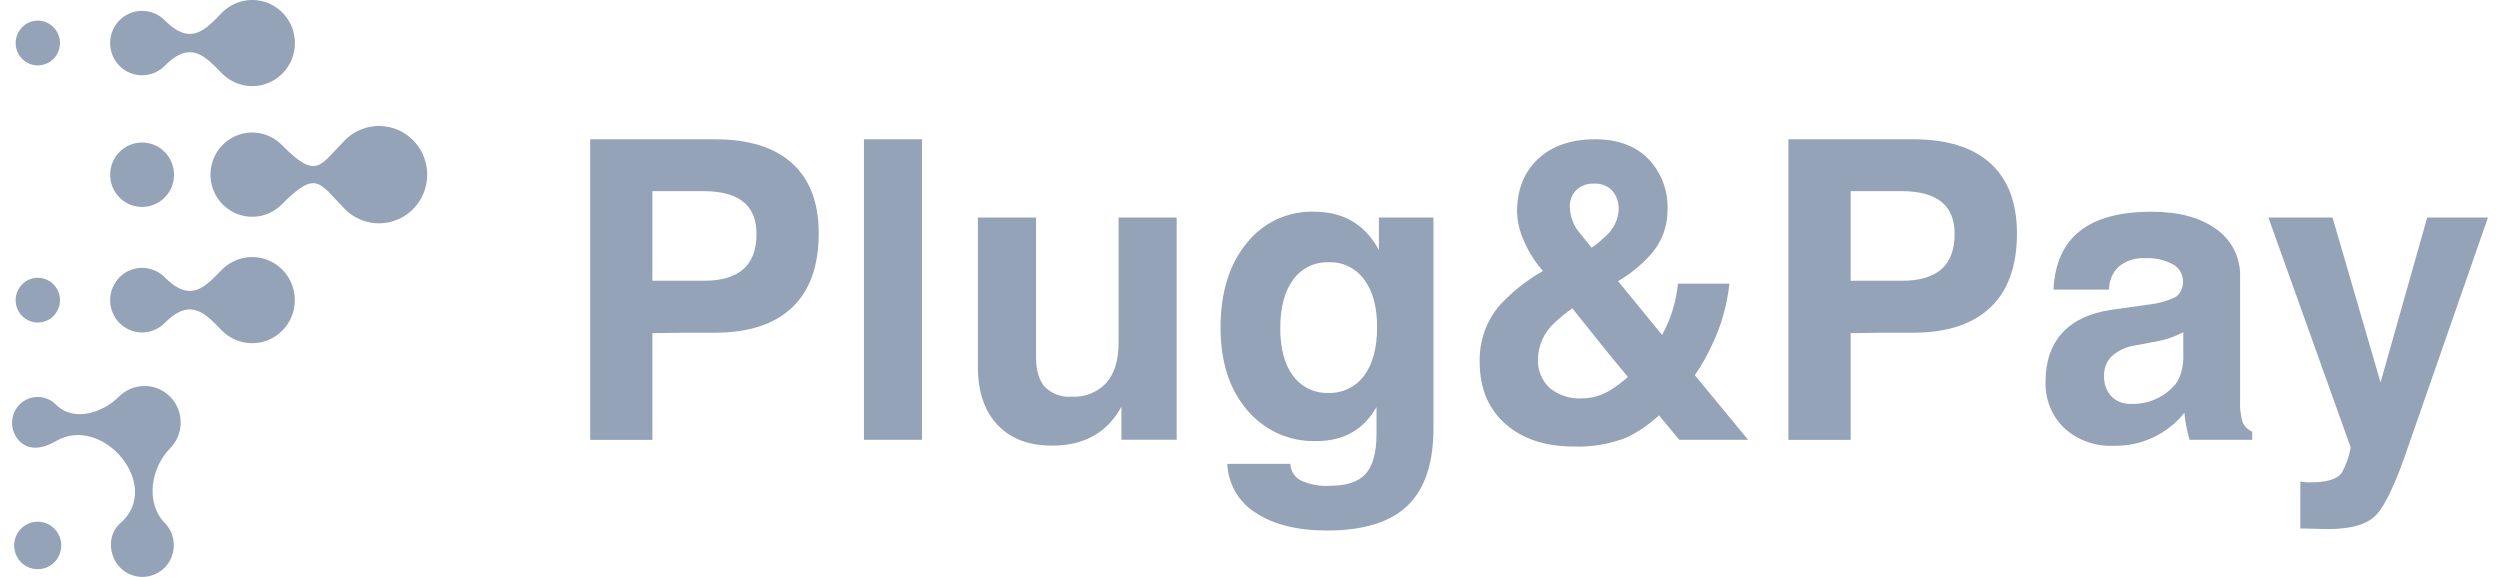
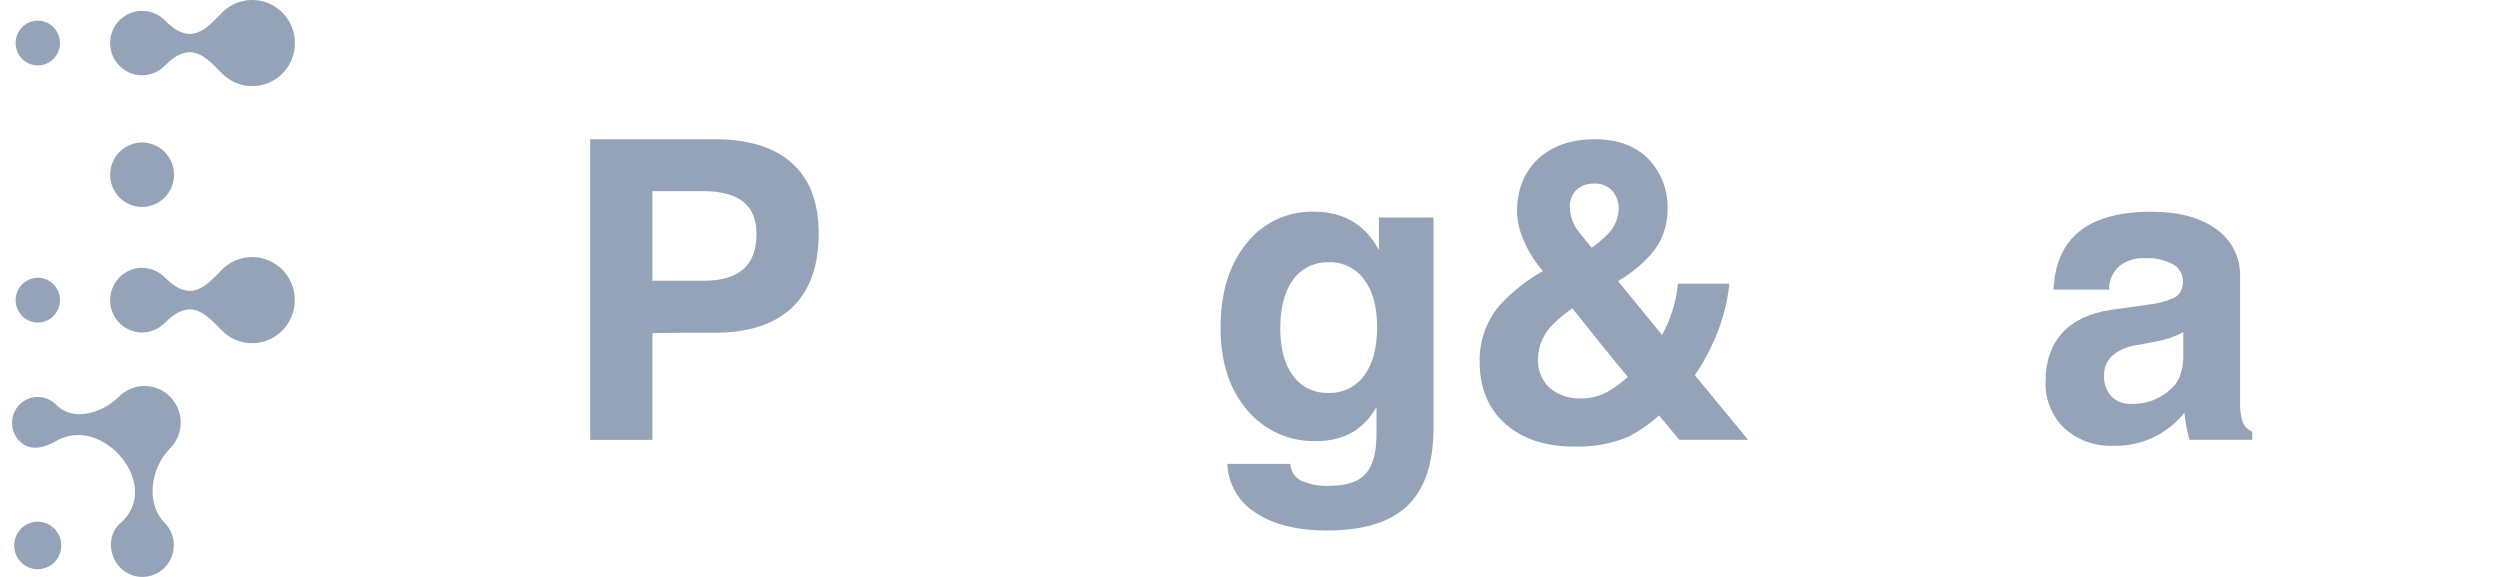
<svg xmlns="http://www.w3.org/2000/svg" width="78" height="18" viewBox="0 0 78 18" fill="none">
  <path fill-rule="evenodd" clip-rule="evenodd" d="M0.69 8.872C0.593 8.969 0.527 9.094 0.501 9.229C0.474 9.365 0.488 9.505 0.54 9.633C0.592 9.76 0.681 9.87 0.795 9.946C0.909 10.023 1.043 10.064 1.18 10.064C1.316 10.064 1.45 10.023 1.564 9.946C1.678 9.87 1.767 9.76 1.819 9.633C1.872 9.505 1.885 9.365 1.859 9.229C1.832 9.094 1.766 8.969 1.669 8.872C1.539 8.741 1.363 8.667 1.18 8.667C0.996 8.667 0.82 8.741 0.69 8.872Z" fill="#94A3B8" />
  <path fill-rule="evenodd" clip-rule="evenodd" d="M3.728 8.655C3.635 8.749 3.562 8.86 3.512 8.982C3.461 9.104 3.436 9.234 3.436 9.367C3.436 9.499 3.461 9.629 3.512 9.752C3.562 9.874 3.635 9.984 3.728 10.078C3.82 10.171 3.93 10.245 4.051 10.296C4.172 10.347 4.302 10.373 4.433 10.373C4.564 10.373 4.693 10.347 4.814 10.296C4.935 10.245 5.045 10.171 5.138 10.078C5.965 9.242 6.428 9.815 6.926 10.315C7.113 10.502 7.35 10.63 7.608 10.682C7.866 10.733 8.134 10.707 8.377 10.605C8.62 10.503 8.828 10.331 8.974 10.11C9.12 9.889 9.198 9.629 9.198 9.364C9.198 9.098 9.12 8.839 8.974 8.618C8.828 8.397 8.62 8.225 8.377 8.123C8.134 8.021 7.866 7.995 7.608 8.046C7.35 8.098 7.113 8.225 6.926 8.413C6.428 8.915 5.966 9.489 5.137 8.65C4.95 8.463 4.697 8.357 4.433 8.357C4.169 8.357 3.915 8.463 3.728 8.65" fill="#94A3B8" />
  <path fill-rule="evenodd" clip-rule="evenodd" d="M0.656 17.543C0.554 17.439 0.484 17.307 0.455 17.163C0.427 17.019 0.441 16.87 0.497 16.734C0.553 16.599 0.647 16.483 0.768 16.401C0.889 16.32 1.031 16.276 1.177 16.276C1.322 16.276 1.464 16.32 1.585 16.401C1.706 16.483 1.8 16.599 1.856 16.734C1.912 16.87 1.926 17.019 1.898 17.163C1.869 17.307 1.799 17.439 1.697 17.543C1.558 17.682 1.371 17.759 1.177 17.759C0.982 17.759 0.795 17.682 0.656 17.543Z" fill="#94A3B8" />
-   <path fill-rule="evenodd" clip-rule="evenodd" d="M10.76 4.376C9.959 5.184 9.885 5.624 8.79 4.52C8.608 4.336 8.376 4.211 8.123 4.16C7.871 4.109 7.609 4.135 7.371 4.235C7.133 4.334 6.929 4.503 6.786 4.719C6.643 4.935 6.567 5.189 6.567 5.449C6.567 5.709 6.643 5.963 6.786 6.179C6.929 6.395 7.133 6.564 7.371 6.663C7.609 6.763 7.871 6.789 8.123 6.738C8.376 6.687 8.608 6.562 8.79 6.378C9.887 5.272 9.959 5.714 10.76 6.522C10.97 6.735 11.239 6.879 11.53 6.938C11.822 6.997 12.125 6.967 12.4 6.852C12.675 6.737 12.91 6.542 13.075 6.293C13.241 6.043 13.329 5.749 13.329 5.449C13.329 5.149 13.241 4.855 13.075 4.606C12.91 4.356 12.675 4.161 12.4 4.046C12.125 3.932 11.822 3.901 11.53 3.96C11.239 4.019 10.97 4.163 10.76 4.376" fill="#94A3B8" />
  <path fill-rule="evenodd" clip-rule="evenodd" d="M3.757 17.717C3.376 17.333 3.348 16.674 3.757 16.321C5.093 15.164 3.209 12.904 1.743 13.764C1.362 13.988 0.922 14.08 0.61 13.764C0.536 13.689 0.477 13.6 0.437 13.502C0.396 13.404 0.376 13.299 0.376 13.193C0.376 13.087 0.396 12.982 0.437 12.884C0.477 12.786 0.536 12.697 0.61 12.621C0.685 12.546 0.773 12.487 0.87 12.446C0.967 12.406 1.071 12.385 1.177 12.385C1.282 12.385 1.386 12.406 1.483 12.446C1.58 12.487 1.669 12.546 1.743 12.621C2.327 13.211 3.259 12.83 3.701 12.384C3.806 12.277 3.93 12.191 4.068 12.133C4.205 12.074 4.353 12.043 4.502 12.043C4.652 12.042 4.8 12.071 4.938 12.128C5.076 12.185 5.201 12.27 5.307 12.376C5.412 12.483 5.496 12.609 5.553 12.749C5.61 12.888 5.639 13.037 5.638 13.188C5.637 13.339 5.607 13.488 5.549 13.626C5.491 13.765 5.406 13.891 5.3 13.996C4.705 14.596 4.531 15.699 5.143 16.318C5.324 16.504 5.424 16.755 5.423 17.016C5.422 17.276 5.319 17.526 5.136 17.71C4.953 17.894 4.706 17.998 4.448 18C4.19 18.001 3.941 17.9 3.757 17.718" fill="#94A3B8" />
  <path fill-rule="evenodd" clip-rule="evenodd" d="M3.728 4.741C3.541 4.93 3.437 5.186 3.437 5.452C3.437 5.719 3.541 5.974 3.728 6.163C3.915 6.351 4.168 6.456 4.433 6.456C4.697 6.456 4.95 6.351 5.137 6.163C5.23 6.07 5.303 5.959 5.354 5.837C5.404 5.715 5.429 5.584 5.429 5.452C5.429 5.32 5.404 5.189 5.354 5.067C5.303 4.945 5.23 4.834 5.137 4.741C5.045 4.647 4.935 4.573 4.814 4.523C4.693 4.472 4.563 4.446 4.432 4.446C4.301 4.446 4.172 4.472 4.051 4.523C3.93 4.573 3.82 4.647 3.727 4.741" fill="#94A3B8" />
  <path fill-rule="evenodd" clip-rule="evenodd" d="M0.69 0.849C0.593 0.947 0.527 1.071 0.501 1.207C0.474 1.342 0.488 1.482 0.54 1.61C0.592 1.738 0.681 1.847 0.795 1.924C0.909 2 1.043 2.041 1.18 2.041C1.316 2.041 1.45 2 1.564 1.924C1.678 1.847 1.767 1.738 1.819 1.61C1.872 1.482 1.885 1.342 1.859 1.207C1.832 1.071 1.766 0.947 1.669 0.849C1.539 0.718 1.363 0.644 1.18 0.644C0.996 0.644 0.82 0.718 0.69 0.849Z" fill="#94A3B8" />
  <path fill-rule="evenodd" clip-rule="evenodd" d="M3.728 0.632C3.635 0.725 3.562 0.836 3.512 0.958C3.461 1.08 3.436 1.211 3.436 1.343C3.436 1.475 3.461 1.606 3.512 1.728C3.562 1.85 3.635 1.961 3.728 2.054C3.82 2.148 3.93 2.222 4.051 2.272C4.172 2.323 4.302 2.349 4.433 2.349C4.564 2.349 4.693 2.323 4.814 2.272C4.935 2.222 5.045 2.148 5.138 2.054C5.965 1.218 6.429 1.792 6.926 2.291C7.112 2.48 7.35 2.608 7.608 2.661C7.866 2.713 8.134 2.687 8.378 2.585C8.621 2.484 8.83 2.312 8.976 2.091C9.123 1.87 9.201 1.61 9.201 1.344C9.201 1.078 9.123 0.818 8.977 0.597C8.83 0.376 8.622 0.204 8.379 0.102C8.135 0 7.867 -0.026 7.609 0.026C7.351 0.078 7.113 0.206 6.927 0.395C6.429 0.897 5.967 1.47 5.138 0.632C4.951 0.444 4.697 0.339 4.433 0.339C4.169 0.339 3.916 0.444 3.728 0.632" fill="#94A3B8" />
  <path d="M20.355 8.759H21.973C22.516 8.759 22.924 8.636 23.195 8.395C23.467 8.154 23.603 7.788 23.603 7.3C23.603 6.854 23.467 6.521 23.195 6.3C22.923 6.079 22.516 5.967 21.973 5.964H20.355V8.759ZM18.414 13.72V4.345H22.3C23.359 4.345 24.165 4.596 24.716 5.096C25.268 5.597 25.544 6.325 25.544 7.282C25.544 8.296 25.268 9.066 24.716 9.591C24.164 10.116 23.36 10.38 22.302 10.381C21.552 10.377 20.902 10.382 20.355 10.395V13.724H18.414V13.72Z" fill="#94A3B8" />
-   <path d="M26.955 13.721V4.345H28.767V13.721H26.955Z" fill="#94A3B8" />
-   <path d="M32.324 6.787V11.127C32.324 11.551 32.414 11.866 32.596 12.069C32.705 12.177 32.836 12.261 32.98 12.314C33.124 12.367 33.277 12.388 33.43 12.376C33.632 12.389 33.835 12.357 34.023 12.282C34.212 12.207 34.381 12.091 34.52 11.943C34.772 11.652 34.9 11.238 34.9 10.694V6.787H36.712V13.72H34.988V12.68C34.925 12.807 34.849 12.928 34.761 13.038C34.312 13.618 33.664 13.906 32.819 13.903C32.095 13.903 31.529 13.687 31.122 13.256C30.716 12.825 30.511 12.225 30.511 11.461V6.787H32.323H32.324Z" fill="#94A3B8" />
  <path d="M41.451 8.184C41.236 8.176 41.023 8.221 40.83 8.316C40.636 8.411 40.469 8.553 40.343 8.729C40.078 9.092 39.945 9.597 39.944 10.244C39.944 10.876 40.077 11.37 40.343 11.725C40.47 11.898 40.636 12.037 40.829 12.13C41.021 12.223 41.232 12.267 41.445 12.259C41.661 12.267 41.876 12.222 42.071 12.127C42.265 12.033 42.434 11.892 42.563 11.716C42.831 11.355 42.965 10.855 42.966 10.215C42.966 9.575 42.832 9.081 42.563 8.722C42.435 8.547 42.267 8.406 42.074 8.312C41.88 8.218 41.666 8.173 41.451 8.182V8.184ZM41.508 15.155C42.019 15.155 42.389 15.03 42.61 14.783C42.831 14.535 42.947 14.124 42.947 13.551V12.703L42.802 12.925C42.401 13.483 41.825 13.761 41.074 13.761C40.664 13.775 40.255 13.695 39.88 13.527C39.505 13.358 39.172 13.107 38.907 12.79C38.357 12.143 38.081 11.288 38.081 10.224C38.081 9.136 38.349 8.262 38.885 7.6C39.136 7.279 39.458 7.022 39.825 6.849C40.192 6.676 40.595 6.593 41 6.605C41.772 6.605 42.373 6.888 42.801 7.454C42.885 7.564 42.958 7.681 43.021 7.805V6.788H44.725V13.346C44.725 14.443 44.457 15.252 43.92 15.771C43.384 16.291 42.544 16.552 41.408 16.552C40.474 16.552 39.731 16.367 39.177 15.998C38.917 15.837 38.7 15.613 38.546 15.347C38.392 15.081 38.305 14.781 38.293 14.473H40.26C40.264 14.581 40.295 14.686 40.353 14.777C40.41 14.869 40.491 14.942 40.586 14.991C40.876 15.121 41.192 15.179 41.508 15.158L41.508 15.155Z" fill="#94A3B8" />
  <path d="M48.982 6.471C48.983 6.613 49.009 6.753 49.06 6.884C49.112 7.026 49.189 7.156 49.288 7.269L49.659 7.73C49.819 7.616 49.97 7.491 50.111 7.355C50.343 7.149 50.483 6.859 50.503 6.548C50.516 6.329 50.443 6.113 50.301 5.947C50.229 5.873 50.142 5.815 50.046 5.778C49.95 5.74 49.847 5.724 49.745 5.729C49.642 5.723 49.54 5.737 49.443 5.771C49.347 5.805 49.258 5.858 49.181 5.928C49.112 5.999 49.057 6.084 49.023 6.178C48.988 6.271 48.973 6.371 48.979 6.471H48.982ZM49.361 12.43C49.662 12.427 49.956 12.344 50.215 12.189C50.419 12.063 50.611 11.921 50.791 11.762L50.219 11.07L49.055 9.618C48.847 9.765 48.651 9.927 48.468 10.103C48.32 10.243 48.201 10.412 48.118 10.598C48.035 10.785 47.99 10.987 47.984 11.191C47.975 11.362 48.003 11.532 48.067 11.69C48.13 11.848 48.227 11.99 48.351 12.106C48.637 12.338 48.998 12.453 49.364 12.43L49.361 12.43ZM47.332 6.609C47.332 5.917 47.552 5.366 47.99 4.956C48.428 4.549 49.023 4.345 49.771 4.345C50.464 4.345 51.014 4.546 51.416 4.945C51.622 5.157 51.783 5.409 51.888 5.686C51.993 5.964 52.04 6.26 52.027 6.557C52.029 7.058 51.849 7.542 51.522 7.919C51.223 8.258 50.872 8.545 50.483 8.771L51.857 10.451L51.982 10.202C52.181 9.776 52.306 9.319 52.353 8.85H53.958C53.887 9.518 53.702 10.169 53.41 10.772C53.26 11.098 53.083 11.411 52.879 11.706L54.54 13.721H52.394L51.761 12.96C51.469 13.228 51.142 13.455 50.788 13.634C50.257 13.851 49.686 13.952 49.113 13.932C48.212 13.932 47.495 13.695 46.963 13.221C46.431 12.747 46.166 12.104 46.166 11.292C46.15 10.65 46.368 10.025 46.78 9.536C47.175 9.107 47.633 8.742 48.139 8.455L48.089 8.397C47.861 8.124 47.674 7.819 47.535 7.491C47.41 7.213 47.341 6.913 47.332 6.609H47.332Z" fill="#94A3B8" />
-   <path d="M57.74 8.759H59.354C59.897 8.759 60.305 8.636 60.576 8.395C60.848 8.154 60.984 7.788 60.984 7.3C60.984 6.854 60.848 6.521 60.576 6.3C60.304 6.079 59.897 5.967 59.354 5.964H57.74V8.759ZM55.798 13.72V4.345H59.685C60.744 4.345 61.549 4.596 62.101 5.096C62.652 5.597 62.928 6.325 62.929 7.282C62.929 8.296 62.653 9.066 62.101 9.591C61.548 10.116 60.744 10.38 59.687 10.381C58.937 10.377 58.288 10.382 57.74 10.395V13.724H55.798V13.72Z" fill="#94A3B8" />
  <path d="M68.119 11.162V10.365C67.857 10.503 67.576 10.599 67.285 10.652L66.614 10.778C66.347 10.817 66.097 10.931 65.893 11.107C65.813 11.185 65.749 11.279 65.707 11.383C65.665 11.486 65.644 11.598 65.647 11.71C65.633 11.949 65.713 12.183 65.87 12.363C65.95 12.444 66.047 12.508 66.154 12.548C66.261 12.589 66.375 12.607 66.489 12.6C66.752 12.61 67.014 12.56 67.255 12.453C67.496 12.346 67.709 12.185 67.879 11.982C67.959 11.875 68.017 11.753 68.049 11.623C68.094 11.475 68.118 11.32 68.119 11.164V11.162ZM65.938 13.908C65.374 13.934 64.822 13.736 64.402 13.355C64.209 13.168 64.058 12.942 63.958 12.692C63.858 12.441 63.812 12.173 63.822 11.903C63.822 11.271 63.997 10.764 64.346 10.382C64.696 10.001 65.208 9.764 65.876 9.666L67.071 9.498C67.34 9.469 67.602 9.396 67.848 9.282C67.942 9.234 68.015 9.151 68.052 9.052C68.118 8.912 68.129 8.753 68.084 8.605C68.038 8.458 67.941 8.332 67.809 8.254C67.537 8.105 67.229 8.036 66.92 8.055C66.628 8.038 66.34 8.129 66.112 8.312C66.013 8.404 65.934 8.516 65.881 8.641C65.828 8.765 65.801 8.9 65.803 9.035H64.069C64.107 8.223 64.38 7.615 64.887 7.212C65.395 6.808 66.142 6.606 67.127 6.606C67.98 6.606 68.655 6.788 69.15 7.152C69.387 7.318 69.579 7.541 69.708 7.801C69.838 8.061 69.901 8.35 69.891 8.64V12.517C69.879 12.738 69.906 12.96 69.97 13.172C70.028 13.306 70.135 13.412 70.269 13.468V13.722H68.311V13.71C68.234 13.445 68.181 13.173 68.155 12.898L68.148 12.885C67.882 13.215 67.545 13.479 67.161 13.656C66.778 13.834 66.359 13.92 65.938 13.908V13.908Z" fill="#94A3B8" />
-   <path d="M77.624 6.787L75.159 13.864C74.768 15.033 74.423 15.76 74.141 16.062C73.859 16.363 73.358 16.507 72.631 16.507L71.77 16.488V15.024C71.884 15.046 72.001 15.054 72.117 15.048C72.6 15.048 72.917 14.951 73.064 14.75C73.2 14.504 73.294 14.237 73.342 13.96L70.774 6.787H72.775L74.273 11.932L75.729 6.787H77.624Z" fill="#94A3B8" />
</svg>